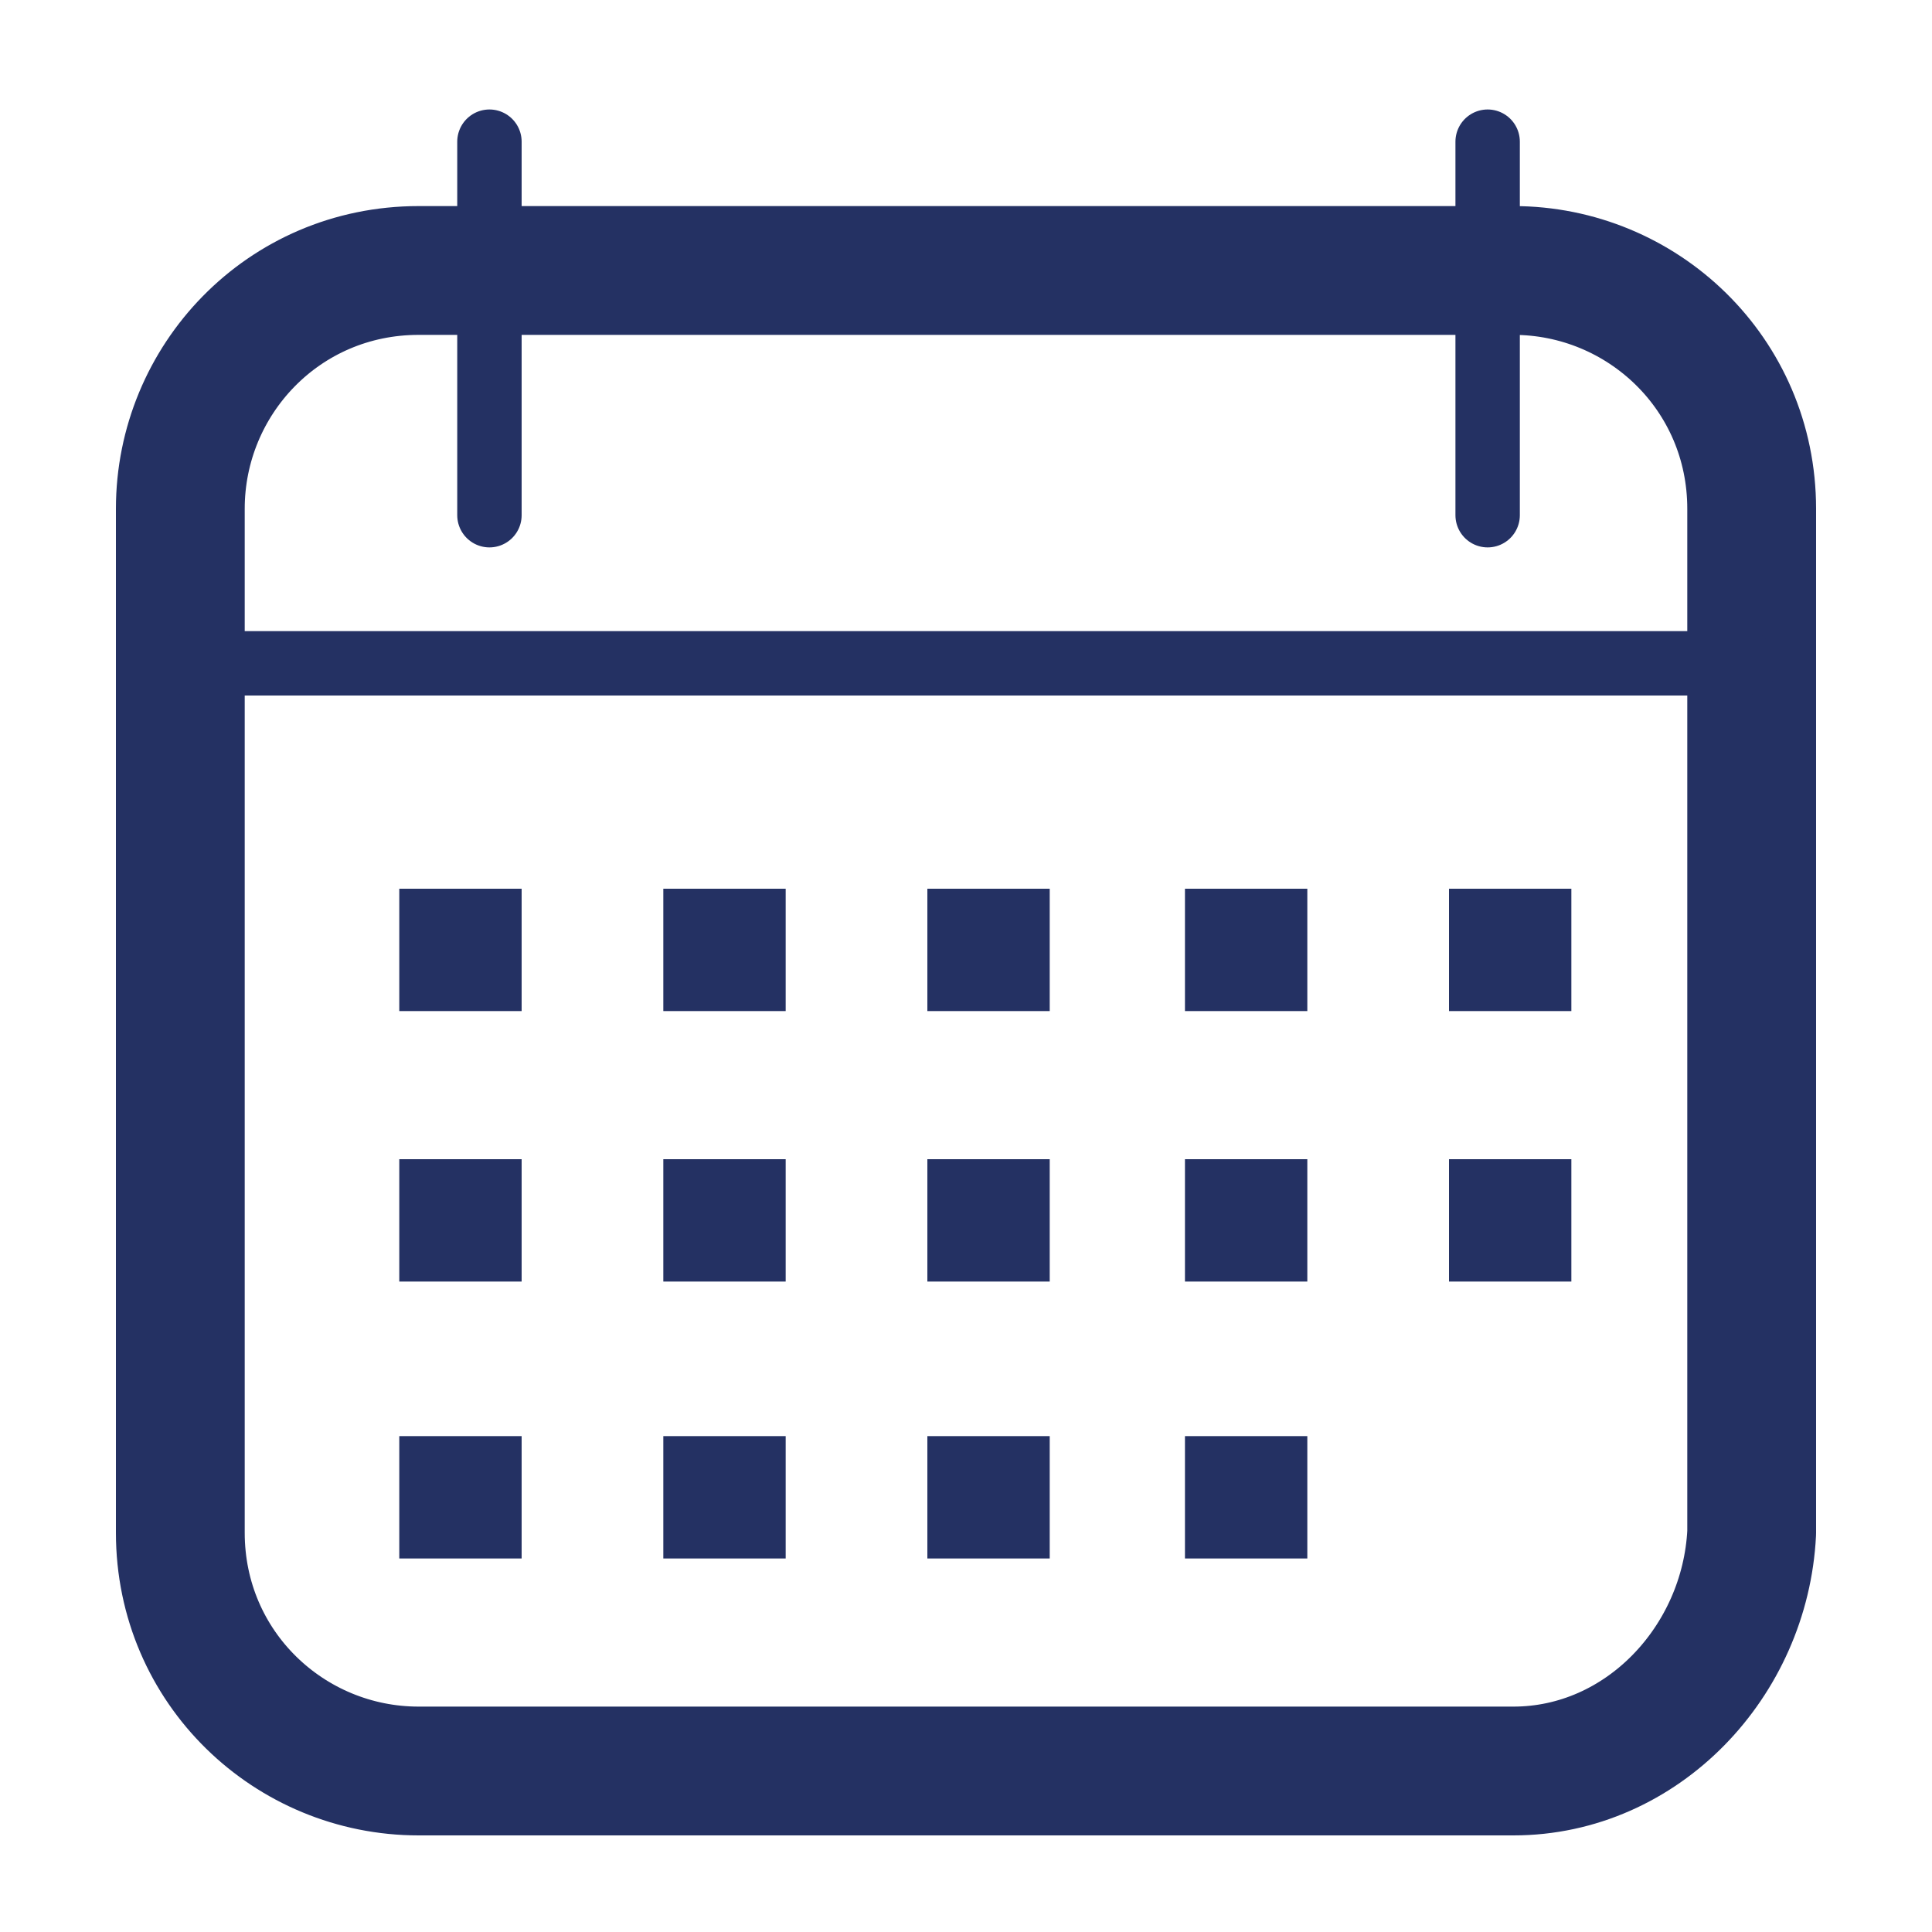
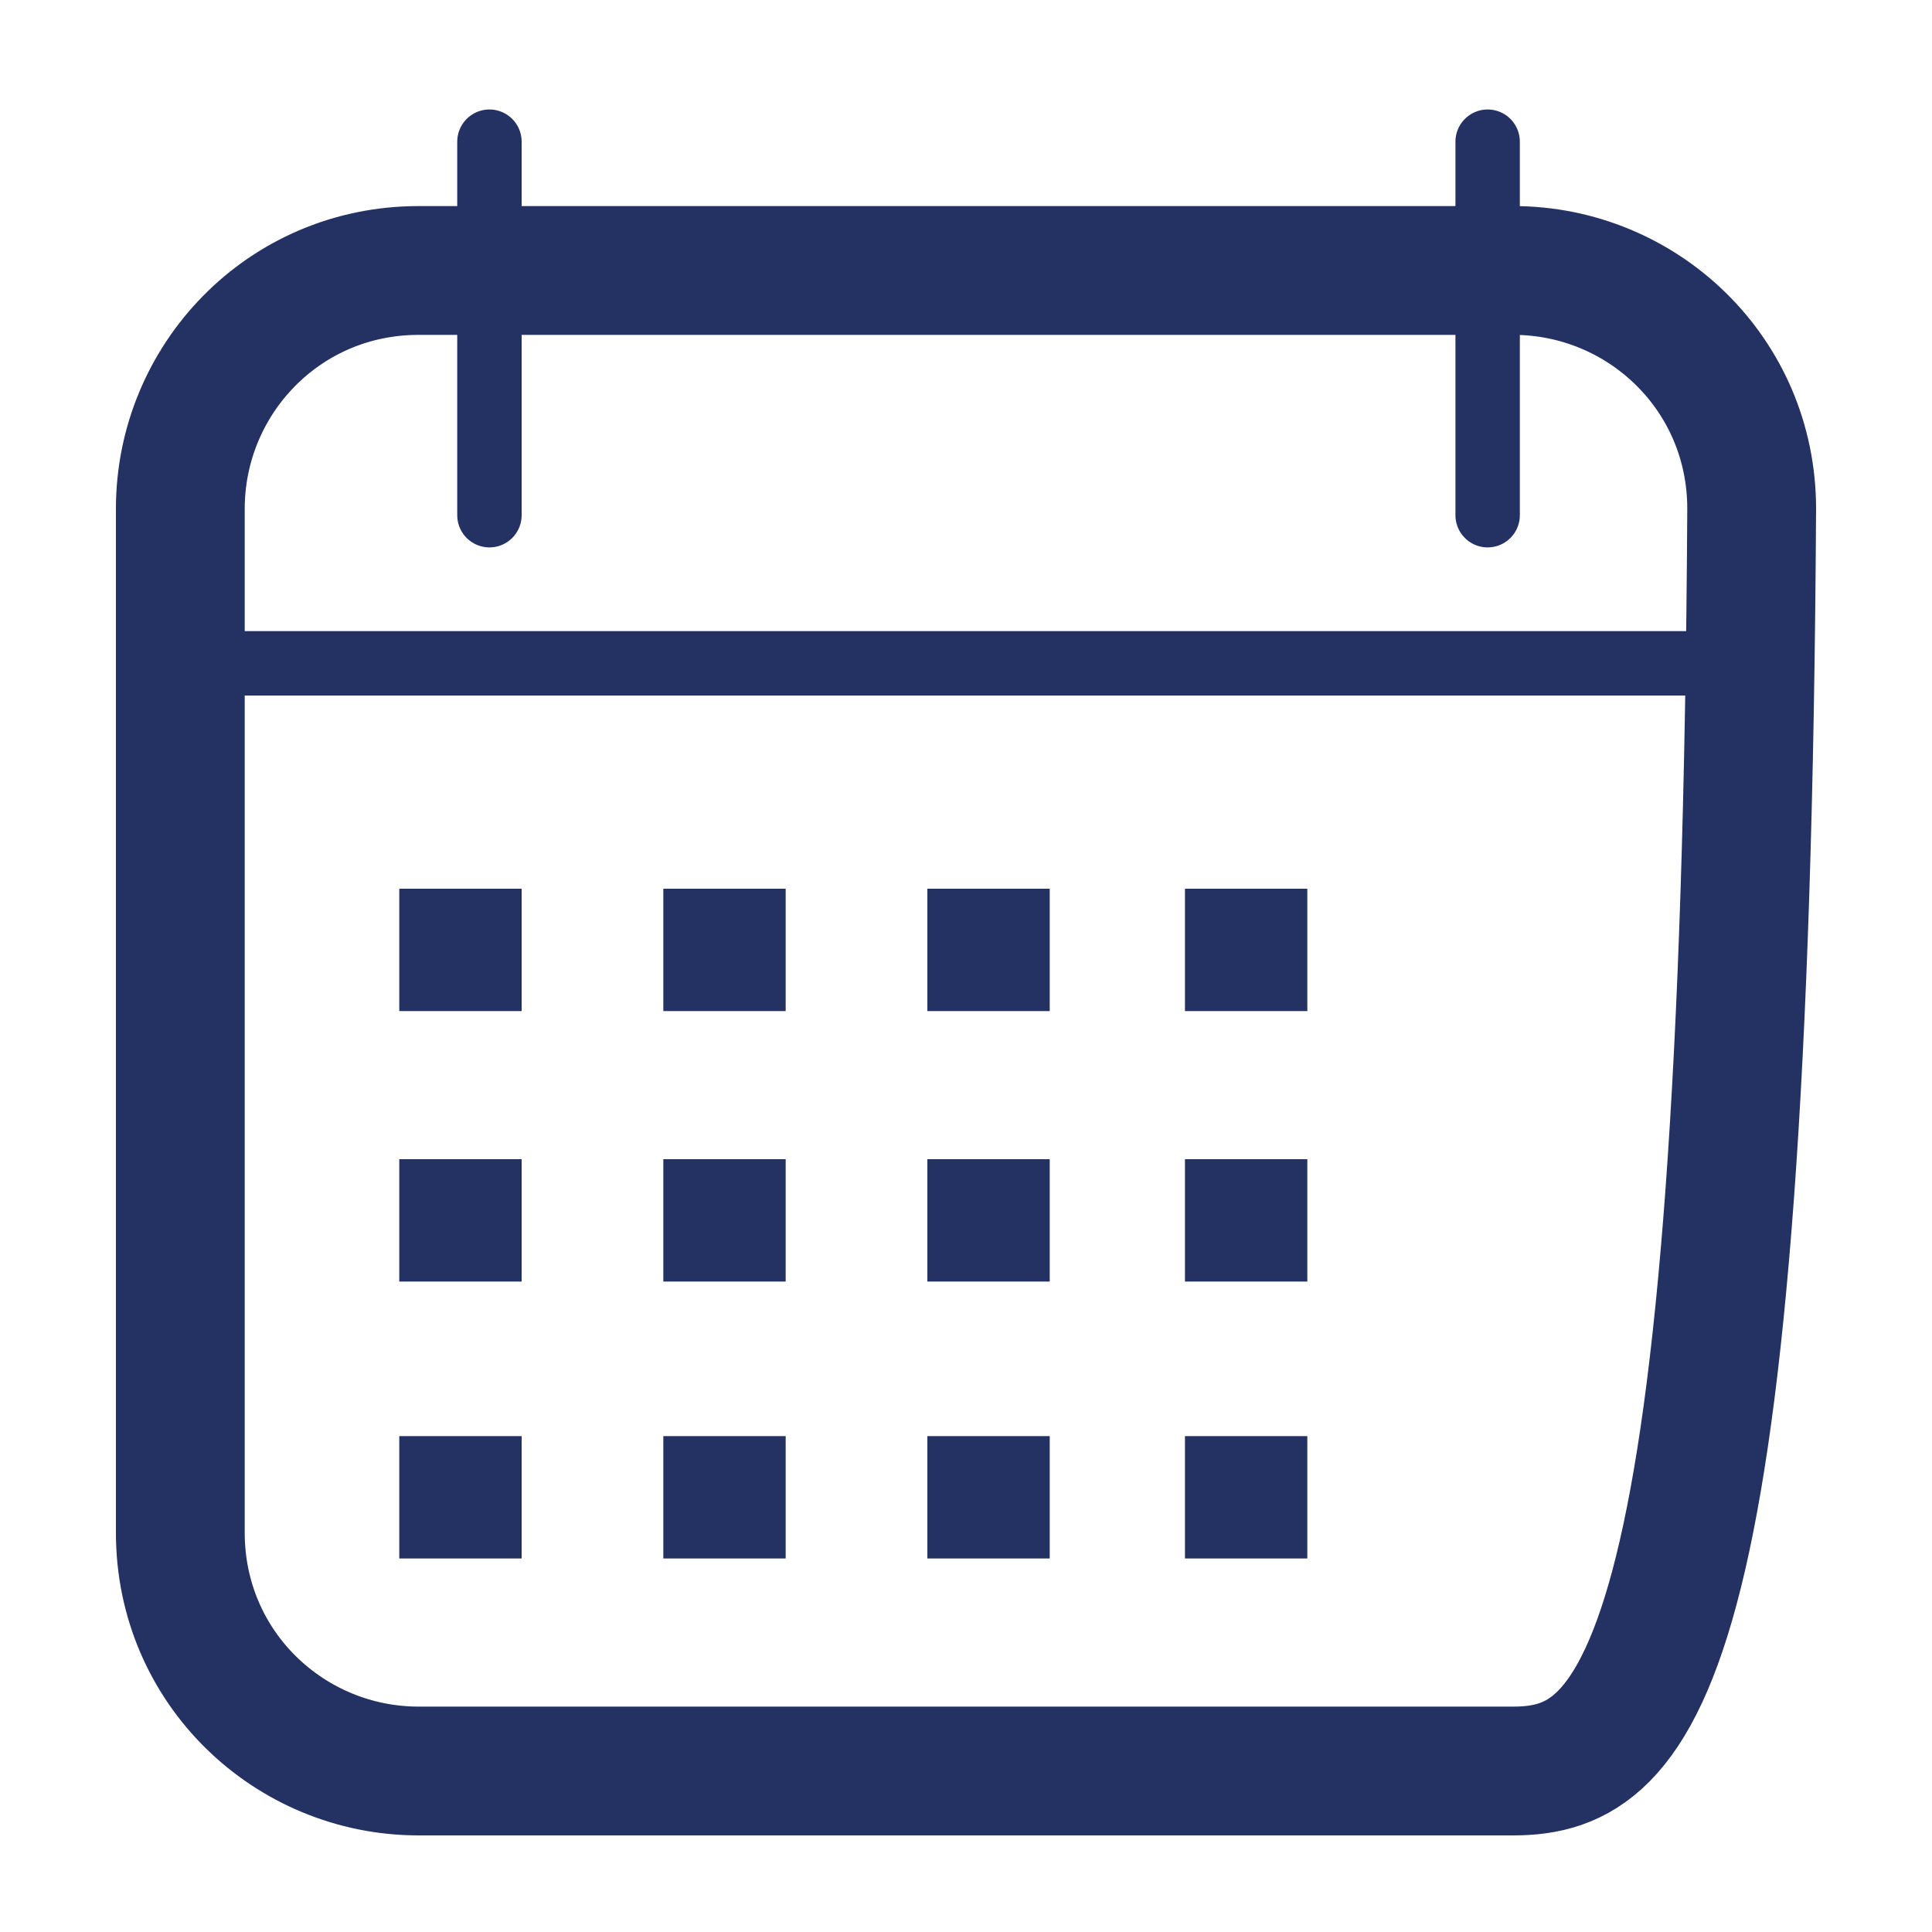
<svg xmlns="http://www.w3.org/2000/svg" version="1.1" id="Calque_1" x="0px" y="0px" viewBox="0 0 30 30" style="enable-background:new 0 0 30 30;" xml:space="preserve">
  <style type="text/css">
	.st0{fill:none;stroke:#243163;stroke-width:2;stroke-linecap:round;stroke-linejoin:round;stroke-miterlimit:10;}
	.st1{fill:none;stroke:#243163;stroke-linecap:round;stroke-linejoin:round;stroke-miterlimit:10;}
	.st2{fill:#243163;}
</style>
-   <path class="st0" d="M23.5,27.5h-17c-2,0-3.7-1.6-3.7-3.7V7.9c0-2,1.6-3.7,3.7-3.7h17c2,0,3.7,1.6,3.7,3.7v15.9  C27.1,25.8,25.5,27.5,23.5,27.5z" />
+   <path class="st0" d="M23.5,27.5h-17c-2,0-3.7-1.6-3.7-3.7V7.9c0-2,1.6-3.7,3.7-3.7h17c2,0,3.7,1.6,3.7,3.7C27.1,25.8,25.5,27.5,23.5,27.5z" />
  <line class="st1" x1="2.9" y1="10.3" x2="27.1" y2="10.3" />
  <rect x="6.2" y="13.8" class="st2" width="1.9" height="1.9" />
  <rect x="10.3" y="13.8" class="st2" width="1.9" height="1.9" />
  <rect x="14.4" y="13.8" class="st2" width="1.9" height="1.9" />
  <rect x="18.4" y="13.8" class="st2" width="1.9" height="1.9" />
-   <rect x="22.5" y="13.8" class="st2" width="1.9" height="1.9" />
  <rect x="6.2" y="18" class="st2" width="1.9" height="1.9" />
  <rect x="10.3" y="18" class="st2" width="1.9" height="1.9" />
  <rect x="14.4" y="18" class="st2" width="1.9" height="1.9" />
  <rect x="18.4" y="18" class="st2" width="1.9" height="1.9" />
-   <rect x="22.5" y="18" class="st2" width="1.9" height="1.9" />
  <rect x="6.2" y="22.3" class="st2" width="1.9" height="1.9" />
  <rect x="10.3" y="22.3" class="st2" width="1.9" height="1.9" />
  <rect x="14.4" y="22.3" class="st2" width="1.9" height="1.9" />
  <rect x="18.4" y="22.3" class="st2" width="1.9" height="1.9" />
  <line class="st1" x1="7.6" y1="2.2" x2="7.6" y2="8" />
  <line class="st1" x1="23.1" y1="2.2" x2="23.1" y2="8" />
</svg>